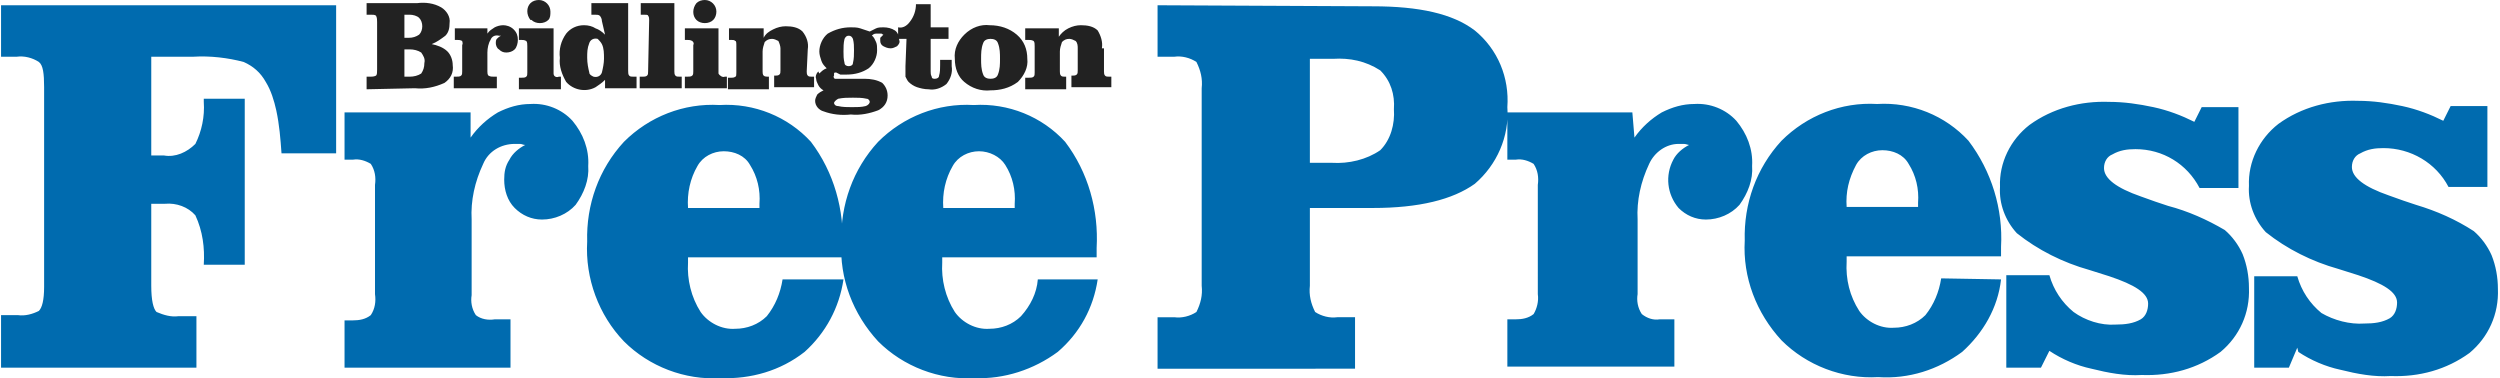
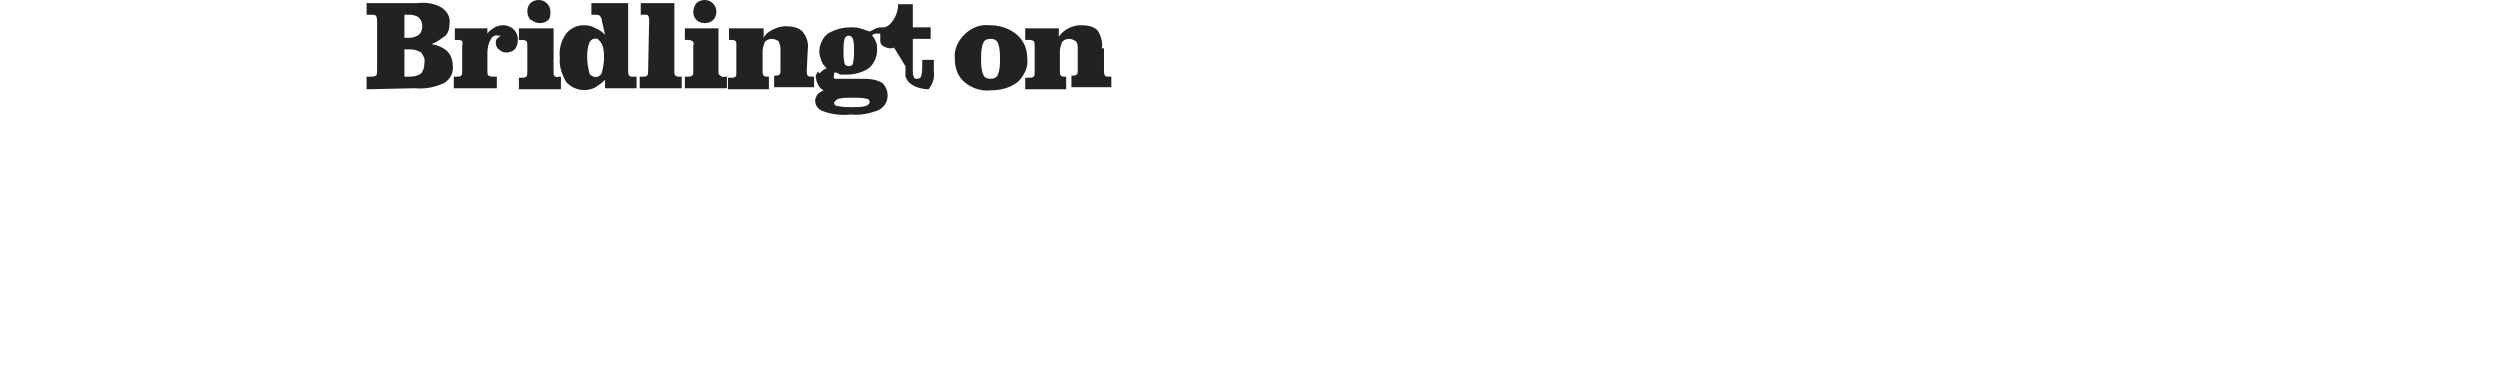
<svg xmlns="http://www.w3.org/2000/svg" version="1.1" id="Layer_1" x="0px" y="0px" viewBox="0 0 238 36" style="enable-background:new 0 0 238 36;" xml:space="preserve">
  <style type="text/css">
	.st0{fill:#222222;}
	.st1{fill:#006BAF;}
</style>
  <g>
-     <path class="st0" d="M104.9,4.6c0.1-0.6-0.1-1.2-0.4-1.7c-0.4-0.4-1-0.5-1.6-0.5c-0.4,0-0.8,0.1-1.2,0.3c-0.4,0.2-0.7,0.5-0.9,0.8   V2.7h-3.2v1.1h0.3c0.2,0,0.3,0,0.5,0.1c0.1,0.1,0.1,0.3,0.1,0.5v2.5c0,0.2,0,0.3-0.1,0.4c-0.1,0.1-0.3,0.1-0.5,0.1h-0.3v1.1h3.9   V7.3h-0.1c-0.2,0-0.3,0-0.4-0.1c-0.1-0.1-0.1-0.3-0.1-0.4V4.9c0-0.3,0.1-0.6,0.2-0.9c0.2-0.2,0.4-0.3,0.7-0.3   c0.2,0,0.4,0.1,0.6,0.2c0.2,0.2,0.2,0.5,0.2,0.7v2.1c0,0.2,0,0.3-0.1,0.4c-0.1,0.1-0.3,0.1-0.4,0.1h-0.1v1.1h3.8V7.3h-0.2   c-0.2,0-0.3,0-0.4-0.1c-0.1-0.1-0.1-0.3-0.1-0.4V4.6 M95,7.1c-0.1,0.3-0.4,0.4-0.7,0.4c-0.3,0-0.6-0.1-0.7-0.4   c-0.2-0.5-0.2-1-0.2-1.5c0-0.5,0-1,0.2-1.5c0.1-0.3,0.4-0.4,0.7-0.4c0.3,0,0.6,0.1,0.7,0.4c0.2,0.5,0.2,1,0.2,1.5   C95.2,6.1,95.2,6.6,95,7.1 M91.8,3.3c-0.6,0.6-1,1.4-0.9,2.3c0,0.9,0.3,1.7,0.9,2.2c0.7,0.6,1.6,0.9,2.5,0.8c0.9,0,1.8-0.2,2.6-0.8   c0.6-0.6,1-1.4,0.9-2.2c0-0.9-0.3-1.7-1-2.3c-0.7-0.6-1.6-0.9-2.6-0.9C93.4,2.3,92.5,2.6,91.8,3.3 M86.2,6.3c0,0.3,0,0.7,0,1   c0.1,0.2,0.2,0.4,0.3,0.5c0.2,0.2,0.5,0.4,0.8,0.5c0.3,0.1,0.7,0.2,1.1,0.2C89,8.6,89.6,8.4,90.1,8c0.4-0.5,0.6-1.1,0.5-1.7V5.7   h-1.1v0.5c0,0.3,0,0.7-0.1,1c0,0.2-0.2,0.3-0.4,0.3c-0.1,0-0.3,0-0.3-0.2c-0.1-0.2-0.1-0.3-0.1-0.5V3.7h1.7V2.6h-1.7V0.4h-1.4   c0,0.6-0.2,1.2-0.6,1.7c-0.3,0.4-0.7,0.6-1.1,0.5l0,0v1.1h0.8L86.2,6.3z M77.9,6.8c-0.2,0.2-0.3,0.5-0.2,0.7c0,0.2,0.1,0.4,0.2,0.6   c0.1,0.2,0.3,0.4,0.5,0.5c-0.2,0.1-0.4,0.2-0.6,0.4c-0.1,0.2-0.2,0.4-0.2,0.6c0,0.5,0.4,0.9,0.8,1c0.8,0.3,1.7,0.4,2.6,0.3   c0.9,0.1,1.8-0.1,2.6-0.4c0.6-0.3,0.9-0.8,0.9-1.4c0-0.5-0.2-0.9-0.5-1.2c-0.5-0.3-1.1-0.4-1.7-0.4h-2.1c-0.2,0-0.5,0-0.7,0   c-0.1,0-0.2-0.2-0.1-0.3c0-0.1,0-0.1,0-0.2c0-0.1,0.1-0.1,0.2-0.1L80,7.1h0.6c0.8,0,1.5-0.2,2.1-0.6c0.5-0.4,0.8-1.1,0.8-1.7   c0-0.3,0-0.6-0.1-0.8c-0.1-0.2-0.2-0.5-0.4-0.6c0.1-0.1,0.2-0.2,0.4-0.2c0.1,0,0.2,0,0.3,0h0.2c0.1,0,0.1,0.1,0.2,0.1   c-0.1,0.1-0.2,0.2-0.3,0.3c0,0.1,0,0.2,0,0.3c0,0.2,0.1,0.4,0.3,0.5c0.2,0.1,0.4,0.2,0.7,0.2c0.2,0,0.4-0.1,0.6-0.2   c0.2-0.2,0.3-0.4,0.2-0.6c0-0.3-0.1-0.7-0.4-0.9c-0.3-0.2-0.7-0.3-1.1-0.3c-0.2,0-0.5,0-0.7,0.1c-0.2,0.1-0.4,0.2-0.6,0.3   c-0.3-0.1-0.6-0.2-0.9-0.3c-0.3-0.1-0.6-0.1-0.9-0.1c-0.8,0-1.5,0.2-2.2,0.6c-0.5,0.4-0.8,1.1-0.8,1.7c0,0.3,0.1,0.6,0.2,0.9   c0.1,0.3,0.3,0.5,0.5,0.7c-0.3,0.1-0.5,0.3-0.7,0.5 M80.4,6c-0.1-0.4-0.1-0.7-0.1-1.1c0-0.4,0-0.8,0.1-1.2c0.1-0.2,0.2-0.3,0.4-0.3   c0.2,0,0.3,0.1,0.4,0.3c0.1,0.4,0.1,0.7,0.1,1.1c0,0.4,0,0.8-0.1,1.2c0,0.2-0.2,0.3-0.4,0.3C80.6,6.3,80.4,6.2,80.4,6 M79.8,9.4   c0.5-0.1,0.9-0.1,1.4-0.1c0.4,0,0.9,0,1.3,0.1c0.2,0,0.3,0.2,0.3,0.3c0,0.1-0.1,0.3-0.4,0.4c-0.4,0.1-0.8,0.1-1.3,0.1   c-0.4,0-0.9,0-1.3-0.1c-0.3,0-0.4-0.2-0.4-0.3S79.6,9.5,79.8,9.4 M76.9,4.7c0.1-0.6-0.1-1.2-0.5-1.7c-0.4-0.4-1-0.5-1.6-0.5   c-0.4,0-0.8,0.1-1.2,0.3c-0.4,0.2-0.7,0.4-0.9,0.8V2.7h-3.3v1.1h0.2c0.2,0,0.3,0,0.4,0.1c0.1,0,0.1,0.2,0.1,0.5v2.5   c0,0.2,0,0.4-0.1,0.4c-0.1,0.1-0.3,0.1-0.4,0.1h-0.3v1.1h3.9V7.3h-0.1c-0.1,0-0.3,0-0.4-0.1c-0.1-0.1-0.1-0.3-0.1-0.4V4.9   c0-0.3,0.1-0.6,0.2-0.9c0.2-0.2,0.4-0.3,0.7-0.3c0.2,0,0.4,0.1,0.6,0.2c0.1,0.2,0.2,0.5,0.2,0.7v2.1c0,0.2,0,0.3-0.1,0.4   c-0.1,0.1-0.3,0.1-0.4,0.1h-0.1v1.1h3.8V7.3h-0.2c-0.2,0-0.3,0-0.4-0.1c-0.1-0.1-0.1-0.3-0.1-0.4L76.9,4.7z M68.4,2.7h-3.2v1.1h0.2   c0.2,0,0.3,0,0.5,0.1C66,4,66.1,4.1,66,4.3v2.5c0,0.2,0,0.3-0.1,0.4c-0.1,0.1-0.3,0.1-0.5,0.1h-0.2v1.1h4V7.3H69   c-0.2,0.1-0.5-0.1-0.6-0.3c0-0.1,0-0.2,0-0.2V2.7z M66.3,1.9c0.2,0.2,0.5,0.3,0.8,0.3c0.3,0,0.6-0.1,0.8-0.3   c0.2-0.2,0.3-0.5,0.3-0.8c0-0.6-0.5-1.1-1.1-1.1c-0.3,0-0.6,0.1-0.8,0.3C65.9,0.8,65.9,1.5,66.3,1.9 M61.7,6.8c0,0.2,0,0.3-0.1,0.4   c-0.1,0.1-0.3,0.1-0.4,0.1h-0.3v1.1h4V7.3h-0.2c-0.2,0-0.3,0-0.4-0.1c-0.1-0.1-0.1-0.3-0.1-0.4V0.3h-3.2v1.1h0.3   c0.2,0,0.4,0,0.4,0.1c0.1,0.1,0.1,0.3,0.1,0.4L61.7,6.8z M57.3,6.9c-0.1,0.3-0.4,0.5-0.8,0.4c-0.2-0.1-0.4-0.2-0.4-0.4   c-0.1-0.4-0.2-0.9-0.2-1.4c0-0.5,0-0.9,0.2-1.4c0.1-0.3,0.4-0.5,0.8-0.4C57,3.8,57.2,4,57.3,4.2c0.2,0.4,0.2,0.9,0.2,1.4   C57.5,6,57.4,6.5,57.3,6.9 M57.6,3.3C57.3,3,57,2.8,56.7,2.7c-0.3-0.2-0.7-0.3-1.1-0.3c-0.7,0-1.3,0.3-1.7,0.8   c-0.5,0.7-0.7,1.5-0.6,2.3c-0.1,0.8,0.2,1.6,0.6,2.3c0.7,0.8,1.9,1,2.8,0.5c0.3-0.2,0.6-0.4,0.9-0.7v0.8h3V7.3h-0.3   c-0.2,0-0.3,0-0.4-0.1c-0.1-0.1-0.1-0.3-0.1-0.5V0.3h-3.5v1.1h0.3c0.2,0,0.4,0,0.5,0.1c0.1,0.1,0.2,0.3,0.2,0.5L57.6,3.3z    M52.7,2.7h-3.3v1.1h0.2c0.2,0,0.3,0,0.5,0.1c0.1,0.1,0.1,0.3,0.1,0.5v2.5c0,0.2,0,0.3-0.1,0.4c-0.1,0.1-0.3,0.1-0.5,0.1h-0.2v1.1   h4V7.3h-0.2C53,7.4,52.7,7.3,52.7,7c0-0.1,0-0.2,0-0.2L52.7,2.7z M50.6,1.9c0.2,0.2,0.5,0.3,0.8,0.3c0.3,0,0.6-0.1,0.8-0.3   c0.2-0.2,0.2-0.5,0.2-0.8c0-0.6-0.5-1.1-1.1-1.1c-0.3,0-0.6,0.1-0.8,0.3c-0.4,0.4-0.4,1.1,0,1.6 M46.4,2.7h-3.1v1.1h0.2   c0.2,0,0.3,0,0.5,0.1C44,4,44.1,4.1,44,4.3v2.5c0,0.2,0,0.3-0.1,0.4c-0.1,0.1-0.3,0.1-0.5,0.1h-0.2v1.1h4.1V7.3H47   c-0.2,0-0.3,0-0.5-0.1c-0.1-0.1-0.1-0.3-0.1-0.4V5c0-0.4,0.1-0.9,0.3-1.2c0.1-0.3,0.4-0.5,0.8-0.4h0.1h0.1   c-0.2,0.1-0.3,0.2-0.4,0.3c-0.1,0.1-0.1,0.3-0.1,0.4c0,0.2,0.1,0.5,0.3,0.6C47.7,4.9,47.9,5,48.2,5c0.3,0,0.6-0.1,0.8-0.3   c0.2-0.2,0.3-0.6,0.3-0.9c0-0.4-0.1-0.7-0.4-1c-0.3-0.3-0.7-0.4-1-0.4c-0.3,0-0.6,0.1-0.8,0.2c-0.3,0.2-0.5,0.3-0.7,0.6L46.4,2.7z    M38.5,1.4H39c0.3,0,0.7,0.1,0.9,0.3c0.2,0.2,0.3,0.5,0.3,0.8c0,0.3-0.1,0.6-0.3,0.8c-0.3,0.2-0.6,0.3-1,0.3h-0.4V1.4z M38.5,4.7   H39c0.4,0,0.8,0.1,1.1,0.3c0.2,0.3,0.4,0.6,0.3,1c0,0.4-0.1,0.7-0.3,1c-0.3,0.2-0.7,0.3-1.1,0.3h-0.5V4.7z M39.5,8.4   c1,0.1,1.9-0.1,2.8-0.5c0.6-0.4,0.9-1,0.8-1.7c0-0.5-0.2-1-0.5-1.3c-0.4-0.4-1-0.6-1.5-0.7C41.6,4,42,3.7,42.4,3.4   c0.3-0.3,0.4-0.7,0.4-1.2c0.1-0.6-0.3-1.2-0.8-1.5c-0.7-0.4-1.5-0.5-2.3-0.4h-4.8v1.1h0.4c0.2,0,0.4,0,0.5,0.1   c0.1,0.2,0.1,0.4,0.1,0.6v4.5c0,0.3,0,0.5-0.1,0.6c-0.2,0.1-0.4,0.1-0.5,0.1h-0.4v1.2L39.5,8.4z" />
-     <path class="st1" d="M218.8,33.5c1.2,0.8,2.6,1.4,4,1.7c1.6,0.4,3.2,0.7,4.8,0.6c2.7,0.1,5.3-0.6,7.5-2.2c1.8-1.5,2.8-3.7,2.7-6.1   c0-1.1-0.2-2.2-0.6-3.2c-0.4-0.9-1-1.7-1.7-2.3c-1.7-1.1-3.5-1.9-5.5-2.5l-1.2-0.4l-1.4-0.5c-2.3-0.8-3.5-1.7-3.5-2.7   c0-0.6,0.3-1.1,0.8-1.3c0.7-0.4,1.4-0.5,2.2-0.5c2.6,0,5,1.4,6.2,3.7h3.7v-7.7h-3.5l-0.7,1.4c-1.2-0.6-2.5-1.1-3.9-1.4   c-1.4-0.3-2.8-0.5-4.2-0.5c-2.7-0.1-5.4,0.6-7.6,2.2c-1.8,1.4-2.9,3.6-2.8,5.9c-0.1,1.6,0.5,3.2,1.6,4.4c2,1.6,4.4,2.8,6.9,3.5   l1.9,0.6c2.4,0.8,3.7,1.6,3.7,2.6c0,0.6-0.2,1.2-0.7,1.5c-0.7,0.4-1.5,0.5-2.4,0.5c-1.4,0.1-2.9-0.3-4.1-1   c-1.1-0.9-1.9-2.1-2.3-3.5h-4.1v8.7h3.3l0.8-1.9 M195.1,33.4c1.2,0.8,2.6,1.4,4,1.7c1.6,0.4,3.2,0.7,4.8,0.6   c2.7,0.1,5.3-0.6,7.5-2.2c1.8-1.5,2.8-3.7,2.7-6.1c0-1.1-0.2-2.2-0.6-3.2c-0.4-0.9-1-1.7-1.7-2.3c-1.7-1-3.5-1.8-5.4-2.3l-1.2-0.4   l-1.4-0.5c-2.3-0.8-3.5-1.7-3.5-2.7c0-0.6,0.3-1.1,0.8-1.3c0.7-0.4,1.4-0.5,2.2-0.5c2.6,0,4.9,1.4,6.1,3.7h3.7v-7.7h-3.5l-0.7,1.4   c-1.2-0.6-2.5-1.1-3.9-1.4c-1.4-0.3-2.8-0.5-4.2-0.5c-2.7-0.1-5.4,0.6-7.6,2.2c-1.8,1.4-2.9,3.6-2.8,5.9c-0.1,1.6,0.5,3.2,1.6,4.4   c2,1.6,4.4,2.8,6.9,3.5l1.9,0.6c2.4,0.8,3.7,1.6,3.7,2.6c0,0.6-0.2,1.2-0.7,1.5c-0.7,0.4-1.5,0.5-2.4,0.5c-1.4,0.1-2.9-0.4-4-1.2   c-1.1-0.9-1.9-2.1-2.3-3.5H191v8.8h3.3L195.1,33.4z M176.7,15.7c0.5-0.9,1.5-1.4,2.5-1.4c1,0,2,0.4,2.5,1.3c0.7,1.1,1,2.4,0.9,3.7   v0.4h-6.8C175.7,18.3,176,17,176.7,15.7 M184.8,26.5c-0.2,1.3-0.7,2.5-1.5,3.5c-0.8,0.8-1.9,1.2-3,1.2c-1.3,0.1-2.6-0.6-3.3-1.6   c-0.9-1.4-1.3-3-1.2-4.7v-0.5h14.7v-0.9c0.2-3.6-0.9-7.2-3.1-10.1c-2.2-2.4-5.4-3.7-8.7-3.5c-3.4-0.2-6.7,1.1-9.1,3.5   c-2.4,2.6-3.6,6-3.5,9.5c-0.2,3.5,1.1,6.9,3.5,9.5c2.4,2.4,5.8,3.7,9.2,3.5c2.9,0.2,5.7-0.7,8-2.4c2-1.8,3.4-4.2,3.7-6.9   L184.8,26.5z M155.4,10.7h-11.9v4.5h0.8c0.6-0.1,1.2,0.1,1.7,0.4c0.4,0.6,0.5,1.3,0.4,2V28c0.1,0.7-0.1,1.4-0.4,1.9   c-0.5,0.4-1.1,0.5-1.7,0.5h-0.8v4.5h15.9v-4.5h-1.4c-0.6,0.1-1.2-0.1-1.7-0.5c-0.4-0.6-0.5-1.3-0.4-1.9v-7.1   c-0.1-1.8,0.3-3.6,1.1-5.3c0.5-1.1,1.6-1.9,2.8-1.9h0.5c0.2,0,0.4,0.1,0.5,0.1c-0.6,0.3-1.2,0.8-1.5,1.4c-0.8,1.5-0.6,3.3,0.5,4.6   c0.7,0.7,1.6,1.1,2.6,1.1c1.2,0,2.4-0.5,3.2-1.4c0.8-1.1,1.3-2.4,1.2-3.7c0.1-1.6-0.5-3.1-1.5-4.3c-1-1.1-2.5-1.7-4-1.6   c-1.1,0-2.1,0.3-3.1,0.8c-1,0.6-1.9,1.4-2.6,2.4L155.4,10.7z M110.2,0.5v4.9h1.6c0.7-0.1,1.5,0.1,2.1,0.5c0.4,0.8,0.6,1.6,0.5,2.5   v18.8c0.1,0.9-0.1,1.7-0.5,2.5c-0.6,0.4-1.4,0.6-2.1,0.5h-1.6v4.9H129v-4.9h-1.7c-0.7,0.1-1.5-0.1-2.1-0.5   c-0.4-0.8-0.6-1.6-0.5-2.5v-7.4h6c4.4,0,7.6-0.8,9.7-2.3c2.1-1.8,3.3-4.5,3.1-7.3c0.2-2.8-0.9-5.5-3.1-7.3   c-2.1-1.6-5.3-2.3-9.7-2.3L110.2,0.5z M124.7,5.6h2.2c1.6-0.1,3.1,0.2,4.5,1.1c1,1,1.4,2.3,1.3,3.7c0.1,1.4-0.3,2.9-1.3,3.9   c-1.3,0.9-3,1.3-4.6,1.2h-2.1V5.6z M90.7,15.8c0.5-0.9,1.5-1.4,2.5-1.4c1,0,2,0.5,2.5,1.3c0.7,1.1,1,2.4,0.9,3.7v0.4h-6.8   C89.7,18.4,90,17,90.7,15.8 M98.8,26.6c-0.1,1.3-0.7,2.5-1.6,3.5c-0.8,0.8-1.9,1.2-3,1.2c-1.3,0.1-2.6-0.6-3.3-1.6   c-0.9-1.4-1.3-3.1-1.2-4.7v-0.5h14.7v-0.9c0.2-3.6-0.8-7.2-3-10.1c-2.2-2.4-5.4-3.7-8.7-3.5c-3.4-0.2-6.7,1.1-9.1,3.5   c-2.4,2.6-3.6,6-3.5,9.5c-0.2,3.5,1.1,6.9,3.5,9.5c2.4,2.4,5.8,3.7,9.2,3.5c2.8,0.1,5.6-0.8,7.9-2.5c2.1-1.8,3.4-4.2,3.8-6.9H98.8z    M66.4,15.8c0.5-0.9,1.5-1.4,2.5-1.4c1,0,2,0.4,2.5,1.3c0.7,1.1,1,2.4,0.9,3.7v0.4h-6.8C65.4,18.4,65.7,17,66.4,15.8 M74.5,26.6   c-0.2,1.3-0.7,2.5-1.5,3.5c-0.8,0.8-1.9,1.2-3,1.2c-1.3,0.1-2.6-0.6-3.3-1.6c-0.9-1.4-1.3-3.1-1.2-4.7v-0.5h14.7v-0.9   c0.2-3.6-0.8-7.2-3-10.1c-2.2-2.4-5.4-3.7-8.7-3.5c-3.4-0.2-6.7,1.1-9.1,3.5c-2.4,2.6-3.6,6-3.5,9.5c-0.2,3.5,1.1,7,3.5,9.5   c2.4,2.4,5.8,3.7,9.2,3.5c2.9,0.1,5.7-0.7,8-2.5c2-1.8,3.3-4.2,3.7-6.9H74.5z M44.8,10.7h-12v4.5h0.8c0.6-0.1,1.2,0.1,1.7,0.4   c0.4,0.6,0.5,1.3,0.4,2v10.4c0.1,0.7,0,1.4-0.4,2c-0.5,0.4-1.1,0.5-1.7,0.5h-0.8V35h15.8v-4.6h-1.5c-0.6,0.1-1.3,0-1.8-0.4   c-0.4-0.6-0.5-1.3-0.4-1.9v-7.2c-0.1-1.8,0.3-3.6,1.1-5.3c0.5-1.2,1.7-1.9,3-1.9h0.5c0.2,0,0.3,0.1,0.5,0.1   c-0.6,0.3-1.2,0.8-1.5,1.4c-0.4,0.6-0.5,1.2-0.5,1.9c0,1,0.3,2,1,2.7c0.7,0.7,1.6,1.1,2.6,1.1c1.2,0,2.4-0.5,3.2-1.4   c0.8-1.1,1.3-2.4,1.2-3.7c0.1-1.6-0.5-3.1-1.5-4.3c-1-1.1-2.5-1.7-4-1.6c-1.1,0-2.1,0.3-3.1,0.8c-1,0.6-1.9,1.4-2.6,2.4L44.8,10.7z    M0.1,0.5v4.9h1.5c0.7-0.1,1.5,0.1,2.1,0.5C4.1,6.2,4.2,7,4.2,8.3v19c0,1.3-0.2,2-0.5,2.3c-0.6,0.3-1.3,0.5-2,0.4H0.1V35h18.6v-4.9   H17c-0.7,0.1-1.4-0.1-2.1-0.4c-0.3-0.3-0.5-1.1-0.5-2.5v-7.8h1.3c1.1-0.1,2.2,0.3,2.9,1.1c0.7,1.5,0.9,3.1,0.8,4.7h3.9V9.4h-3.9   v0.3c0.1,1.4-0.2,2.8-0.8,4c-0.8,0.8-1.9,1.3-3,1.1h-1.2V5.4h4c1.6-0.1,3.3,0.1,4.8,0.5c0.9,0.4,1.6,1,2.1,1.9   c0.5,0.8,0.8,1.8,1,2.7c0.3,1.4,0.4,2.7,0.5,4.1H32V0.5H0.1z" />
+     <path class="st0" d="M104.9,4.6c0.1-0.6-0.1-1.2-0.4-1.7c-0.4-0.4-1-0.5-1.6-0.5c-0.4,0-0.8,0.1-1.2,0.3c-0.4,0.2-0.7,0.5-0.9,0.8   V2.7h-3.2v1.1h0.3c0.2,0,0.3,0,0.5,0.1c0.1,0.1,0.1,0.3,0.1,0.5v2.5c0,0.2,0,0.3-0.1,0.4c-0.1,0.1-0.3,0.1-0.5,0.1h-0.3v1.1h3.9   V7.3h-0.1c-0.2,0-0.3,0-0.4-0.1c-0.1-0.1-0.1-0.3-0.1-0.4V4.9c0-0.3,0.1-0.6,0.2-0.9c0.2-0.2,0.4-0.3,0.7-0.3   c0.2,0,0.4,0.1,0.6,0.2c0.2,0.2,0.2,0.5,0.2,0.7v2.1c0,0.2,0,0.3-0.1,0.4c-0.1,0.1-0.3,0.1-0.4,0.1h-0.1v1.1h3.8V7.3h-0.2   c-0.2,0-0.3,0-0.4-0.1c-0.1-0.1-0.1-0.3-0.1-0.4V4.6 M95,7.1c-0.1,0.3-0.4,0.4-0.7,0.4c-0.3,0-0.6-0.1-0.7-0.4   c-0.2-0.5-0.2-1-0.2-1.5c0-0.5,0-1,0.2-1.5c0.1-0.3,0.4-0.4,0.7-0.4c0.3,0,0.6,0.1,0.7,0.4c0.2,0.5,0.2,1,0.2,1.5   C95.2,6.1,95.2,6.6,95,7.1 M91.8,3.3c-0.6,0.6-1,1.4-0.9,2.3c0,0.9,0.3,1.7,0.9,2.2c0.7,0.6,1.6,0.9,2.5,0.8c0.9,0,1.8-0.2,2.6-0.8   c0.6-0.6,1-1.4,0.9-2.2c0-0.9-0.3-1.7-1-2.3c-0.7-0.6-1.6-0.9-2.6-0.9C93.4,2.3,92.5,2.6,91.8,3.3 M86.2,6.3c0,0.3,0,0.7,0,1   c0.1,0.2,0.2,0.4,0.3,0.5c0.2,0.2,0.5,0.4,0.8,0.5c0.3,0.1,0.7,0.2,1.1,0.2c0.4-0.5,0.6-1.1,0.5-1.7V5.7   h-1.1v0.5c0,0.3,0,0.7-0.1,1c0,0.2-0.2,0.3-0.4,0.3c-0.1,0-0.3,0-0.3-0.2c-0.1-0.2-0.1-0.3-0.1-0.5V3.7h1.7V2.6h-1.7V0.4h-1.4   c0,0.6-0.2,1.2-0.6,1.7c-0.3,0.4-0.7,0.6-1.1,0.5l0,0v1.1h0.8L86.2,6.3z M77.9,6.8c-0.2,0.2-0.3,0.5-0.2,0.7c0,0.2,0.1,0.4,0.2,0.6   c0.1,0.2,0.3,0.4,0.5,0.5c-0.2,0.1-0.4,0.2-0.6,0.4c-0.1,0.2-0.2,0.4-0.2,0.6c0,0.5,0.4,0.9,0.8,1c0.8,0.3,1.7,0.4,2.6,0.3   c0.9,0.1,1.8-0.1,2.6-0.4c0.6-0.3,0.9-0.8,0.9-1.4c0-0.5-0.2-0.9-0.5-1.2c-0.5-0.3-1.1-0.4-1.7-0.4h-2.1c-0.2,0-0.5,0-0.7,0   c-0.1,0-0.2-0.2-0.1-0.3c0-0.1,0-0.1,0-0.2c0-0.1,0.1-0.1,0.2-0.1L80,7.1h0.6c0.8,0,1.5-0.2,2.1-0.6c0.5-0.4,0.8-1.1,0.8-1.7   c0-0.3,0-0.6-0.1-0.8c-0.1-0.2-0.2-0.5-0.4-0.6c0.1-0.1,0.2-0.2,0.4-0.2c0.1,0,0.2,0,0.3,0h0.2c0.1,0,0.1,0.1,0.2,0.1   c-0.1,0.1-0.2,0.2-0.3,0.3c0,0.1,0,0.2,0,0.3c0,0.2,0.1,0.4,0.3,0.5c0.2,0.1,0.4,0.2,0.7,0.2c0.2,0,0.4-0.1,0.6-0.2   c0.2-0.2,0.3-0.4,0.2-0.6c0-0.3-0.1-0.7-0.4-0.9c-0.3-0.2-0.7-0.3-1.1-0.3c-0.2,0-0.5,0-0.7,0.1c-0.2,0.1-0.4,0.2-0.6,0.3   c-0.3-0.1-0.6-0.2-0.9-0.3c-0.3-0.1-0.6-0.1-0.9-0.1c-0.8,0-1.5,0.2-2.2,0.6c-0.5,0.4-0.8,1.1-0.8,1.7c0,0.3,0.1,0.6,0.2,0.9   c0.1,0.3,0.3,0.5,0.5,0.7c-0.3,0.1-0.5,0.3-0.7,0.5 M80.4,6c-0.1-0.4-0.1-0.7-0.1-1.1c0-0.4,0-0.8,0.1-1.2c0.1-0.2,0.2-0.3,0.4-0.3   c0.2,0,0.3,0.1,0.4,0.3c0.1,0.4,0.1,0.7,0.1,1.1c0,0.4,0,0.8-0.1,1.2c0,0.2-0.2,0.3-0.4,0.3C80.6,6.3,80.4,6.2,80.4,6 M79.8,9.4   c0.5-0.1,0.9-0.1,1.4-0.1c0.4,0,0.9,0,1.3,0.1c0.2,0,0.3,0.2,0.3,0.3c0,0.1-0.1,0.3-0.4,0.4c-0.4,0.1-0.8,0.1-1.3,0.1   c-0.4,0-0.9,0-1.3-0.1c-0.3,0-0.4-0.2-0.4-0.3S79.6,9.5,79.8,9.4 M76.9,4.7c0.1-0.6-0.1-1.2-0.5-1.7c-0.4-0.4-1-0.5-1.6-0.5   c-0.4,0-0.8,0.1-1.2,0.3c-0.4,0.2-0.7,0.4-0.9,0.8V2.7h-3.3v1.1h0.2c0.2,0,0.3,0,0.4,0.1c0.1,0,0.1,0.2,0.1,0.5v2.5   c0,0.2,0,0.4-0.1,0.4c-0.1,0.1-0.3,0.1-0.4,0.1h-0.3v1.1h3.9V7.3h-0.1c-0.1,0-0.3,0-0.4-0.1c-0.1-0.1-0.1-0.3-0.1-0.4V4.9   c0-0.3,0.1-0.6,0.2-0.9c0.2-0.2,0.4-0.3,0.7-0.3c0.2,0,0.4,0.1,0.6,0.2c0.1,0.2,0.2,0.5,0.2,0.7v2.1c0,0.2,0,0.3-0.1,0.4   c-0.1,0.1-0.3,0.1-0.4,0.1h-0.1v1.1h3.8V7.3h-0.2c-0.2,0-0.3,0-0.4-0.1c-0.1-0.1-0.1-0.3-0.1-0.4L76.9,4.7z M68.4,2.7h-3.2v1.1h0.2   c0.2,0,0.3,0,0.5,0.1C66,4,66.1,4.1,66,4.3v2.5c0,0.2,0,0.3-0.1,0.4c-0.1,0.1-0.3,0.1-0.5,0.1h-0.2v1.1h4V7.3H69   c-0.2,0.1-0.5-0.1-0.6-0.3c0-0.1,0-0.2,0-0.2V2.7z M66.3,1.9c0.2,0.2,0.5,0.3,0.8,0.3c0.3,0,0.6-0.1,0.8-0.3   c0.2-0.2,0.3-0.5,0.3-0.8c0-0.6-0.5-1.1-1.1-1.1c-0.3,0-0.6,0.1-0.8,0.3C65.9,0.8,65.9,1.5,66.3,1.9 M61.7,6.8c0,0.2,0,0.3-0.1,0.4   c-0.1,0.1-0.3,0.1-0.4,0.1h-0.3v1.1h4V7.3h-0.2c-0.2,0-0.3,0-0.4-0.1c-0.1-0.1-0.1-0.3-0.1-0.4V0.3h-3.2v1.1h0.3   c0.2,0,0.4,0,0.4,0.1c0.1,0.1,0.1,0.3,0.1,0.4L61.7,6.8z M57.3,6.9c-0.1,0.3-0.4,0.5-0.8,0.4c-0.2-0.1-0.4-0.2-0.4-0.4   c-0.1-0.4-0.2-0.9-0.2-1.4c0-0.5,0-0.9,0.2-1.4c0.1-0.3,0.4-0.5,0.8-0.4C57,3.8,57.2,4,57.3,4.2c0.2,0.4,0.2,0.9,0.2,1.4   C57.5,6,57.4,6.5,57.3,6.9 M57.6,3.3C57.3,3,57,2.8,56.7,2.7c-0.3-0.2-0.7-0.3-1.1-0.3c-0.7,0-1.3,0.3-1.7,0.8   c-0.5,0.7-0.7,1.5-0.6,2.3c-0.1,0.8,0.2,1.6,0.6,2.3c0.7,0.8,1.9,1,2.8,0.5c0.3-0.2,0.6-0.4,0.9-0.7v0.8h3V7.3h-0.3   c-0.2,0-0.3,0-0.4-0.1c-0.1-0.1-0.1-0.3-0.1-0.5V0.3h-3.5v1.1h0.3c0.2,0,0.4,0,0.5,0.1c0.1,0.1,0.2,0.3,0.2,0.5L57.6,3.3z    M52.7,2.7h-3.3v1.1h0.2c0.2,0,0.3,0,0.5,0.1c0.1,0.1,0.1,0.3,0.1,0.5v2.5c0,0.2,0,0.3-0.1,0.4c-0.1,0.1-0.3,0.1-0.5,0.1h-0.2v1.1   h4V7.3h-0.2C53,7.4,52.7,7.3,52.7,7c0-0.1,0-0.2,0-0.2L52.7,2.7z M50.6,1.9c0.2,0.2,0.5,0.3,0.8,0.3c0.3,0,0.6-0.1,0.8-0.3   c0.2-0.2,0.2-0.5,0.2-0.8c0-0.6-0.5-1.1-1.1-1.1c-0.3,0-0.6,0.1-0.8,0.3c-0.4,0.4-0.4,1.1,0,1.6 M46.4,2.7h-3.1v1.1h0.2   c0.2,0,0.3,0,0.5,0.1C44,4,44.1,4.1,44,4.3v2.5c0,0.2,0,0.3-0.1,0.4c-0.1,0.1-0.3,0.1-0.5,0.1h-0.2v1.1h4.1V7.3H47   c-0.2,0-0.3,0-0.5-0.1c-0.1-0.1-0.1-0.3-0.1-0.4V5c0-0.4,0.1-0.9,0.3-1.2c0.1-0.3,0.4-0.5,0.8-0.4h0.1h0.1   c-0.2,0.1-0.3,0.2-0.4,0.3c-0.1,0.1-0.1,0.3-0.1,0.4c0,0.2,0.1,0.5,0.3,0.6C47.7,4.9,47.9,5,48.2,5c0.3,0,0.6-0.1,0.8-0.3   c0.2-0.2,0.3-0.6,0.3-0.9c0-0.4-0.1-0.7-0.4-1c-0.3-0.3-0.7-0.4-1-0.4c-0.3,0-0.6,0.1-0.8,0.2c-0.3,0.2-0.5,0.3-0.7,0.6L46.4,2.7z    M38.5,1.4H39c0.3,0,0.7,0.1,0.9,0.3c0.2,0.2,0.3,0.5,0.3,0.8c0,0.3-0.1,0.6-0.3,0.8c-0.3,0.2-0.6,0.3-1,0.3h-0.4V1.4z M38.5,4.7   H39c0.4,0,0.8,0.1,1.1,0.3c0.2,0.3,0.4,0.6,0.3,1c0,0.4-0.1,0.7-0.3,1c-0.3,0.2-0.7,0.3-1.1,0.3h-0.5V4.7z M39.5,8.4   c1,0.1,1.9-0.1,2.8-0.5c0.6-0.4,0.9-1,0.8-1.7c0-0.5-0.2-1-0.5-1.3c-0.4-0.4-1-0.6-1.5-0.7C41.6,4,42,3.7,42.4,3.4   c0.3-0.3,0.4-0.7,0.4-1.2c0.1-0.6-0.3-1.2-0.8-1.5c-0.7-0.4-1.5-0.5-2.3-0.4h-4.8v1.1h0.4c0.2,0,0.4,0,0.5,0.1   c0.1,0.2,0.1,0.4,0.1,0.6v4.5c0,0.3,0,0.5-0.1,0.6c-0.2,0.1-0.4,0.1-0.5,0.1h-0.4v1.2L39.5,8.4z" />
  </g>
</svg>